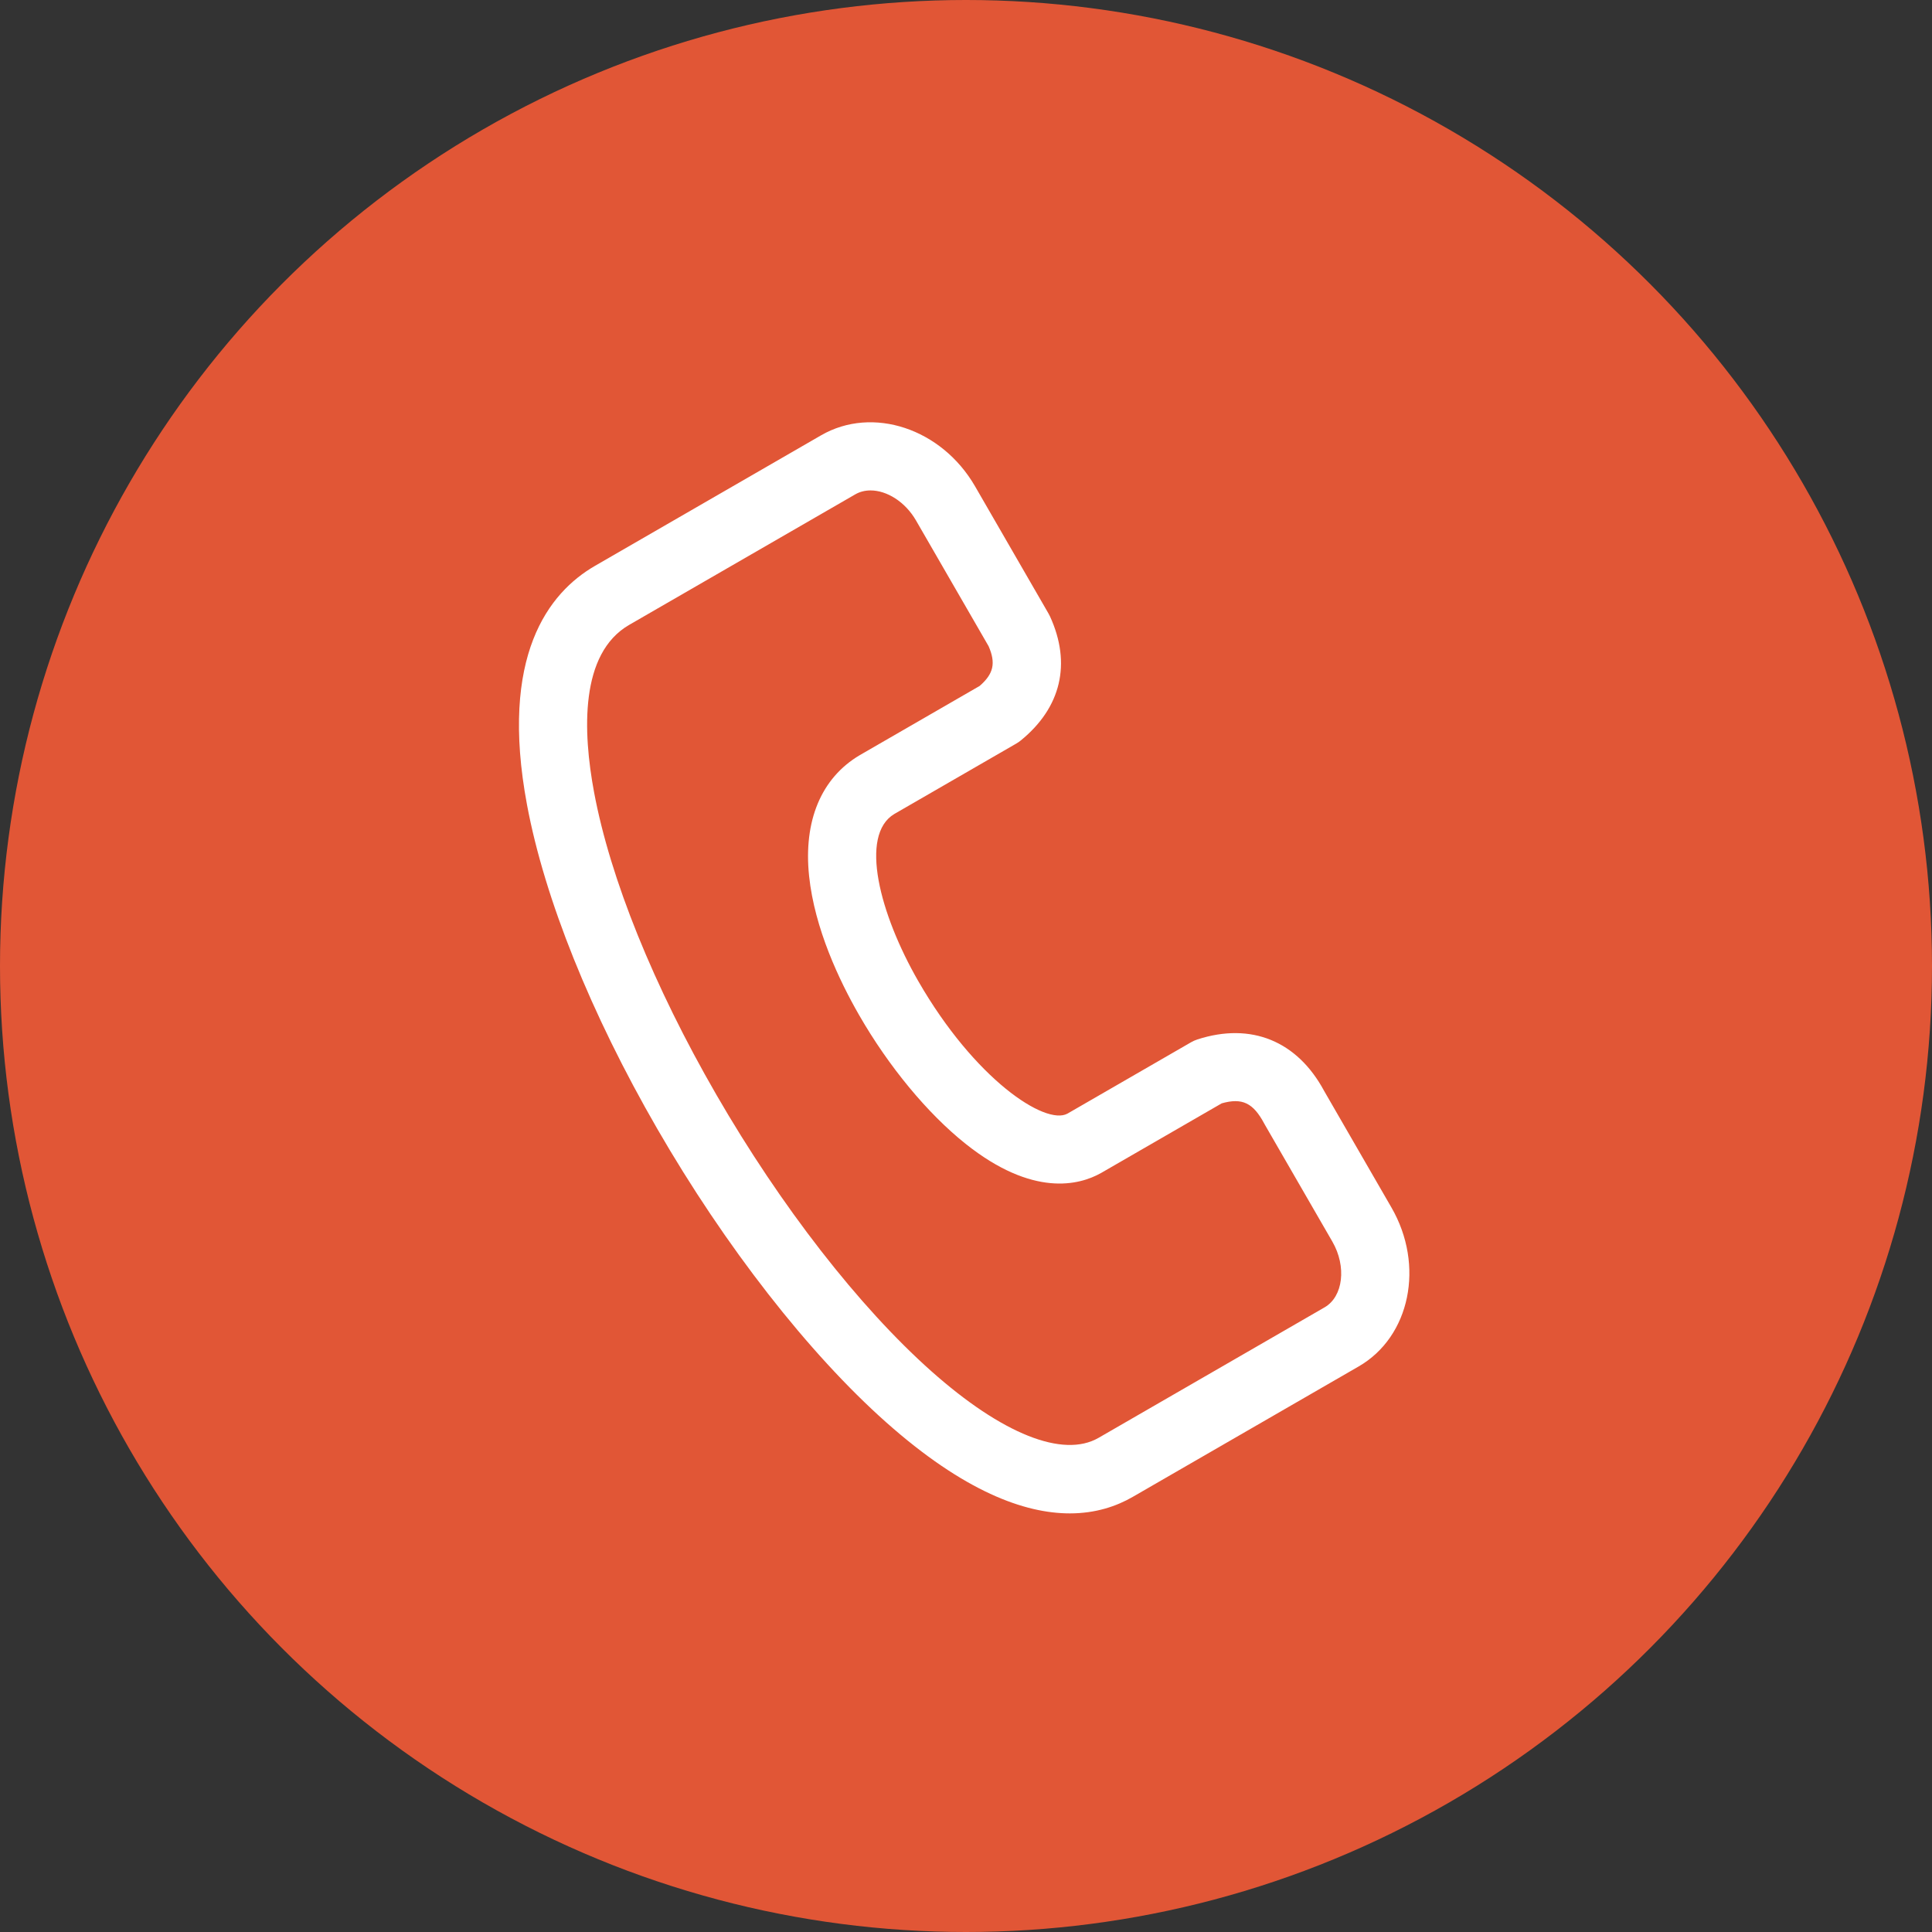
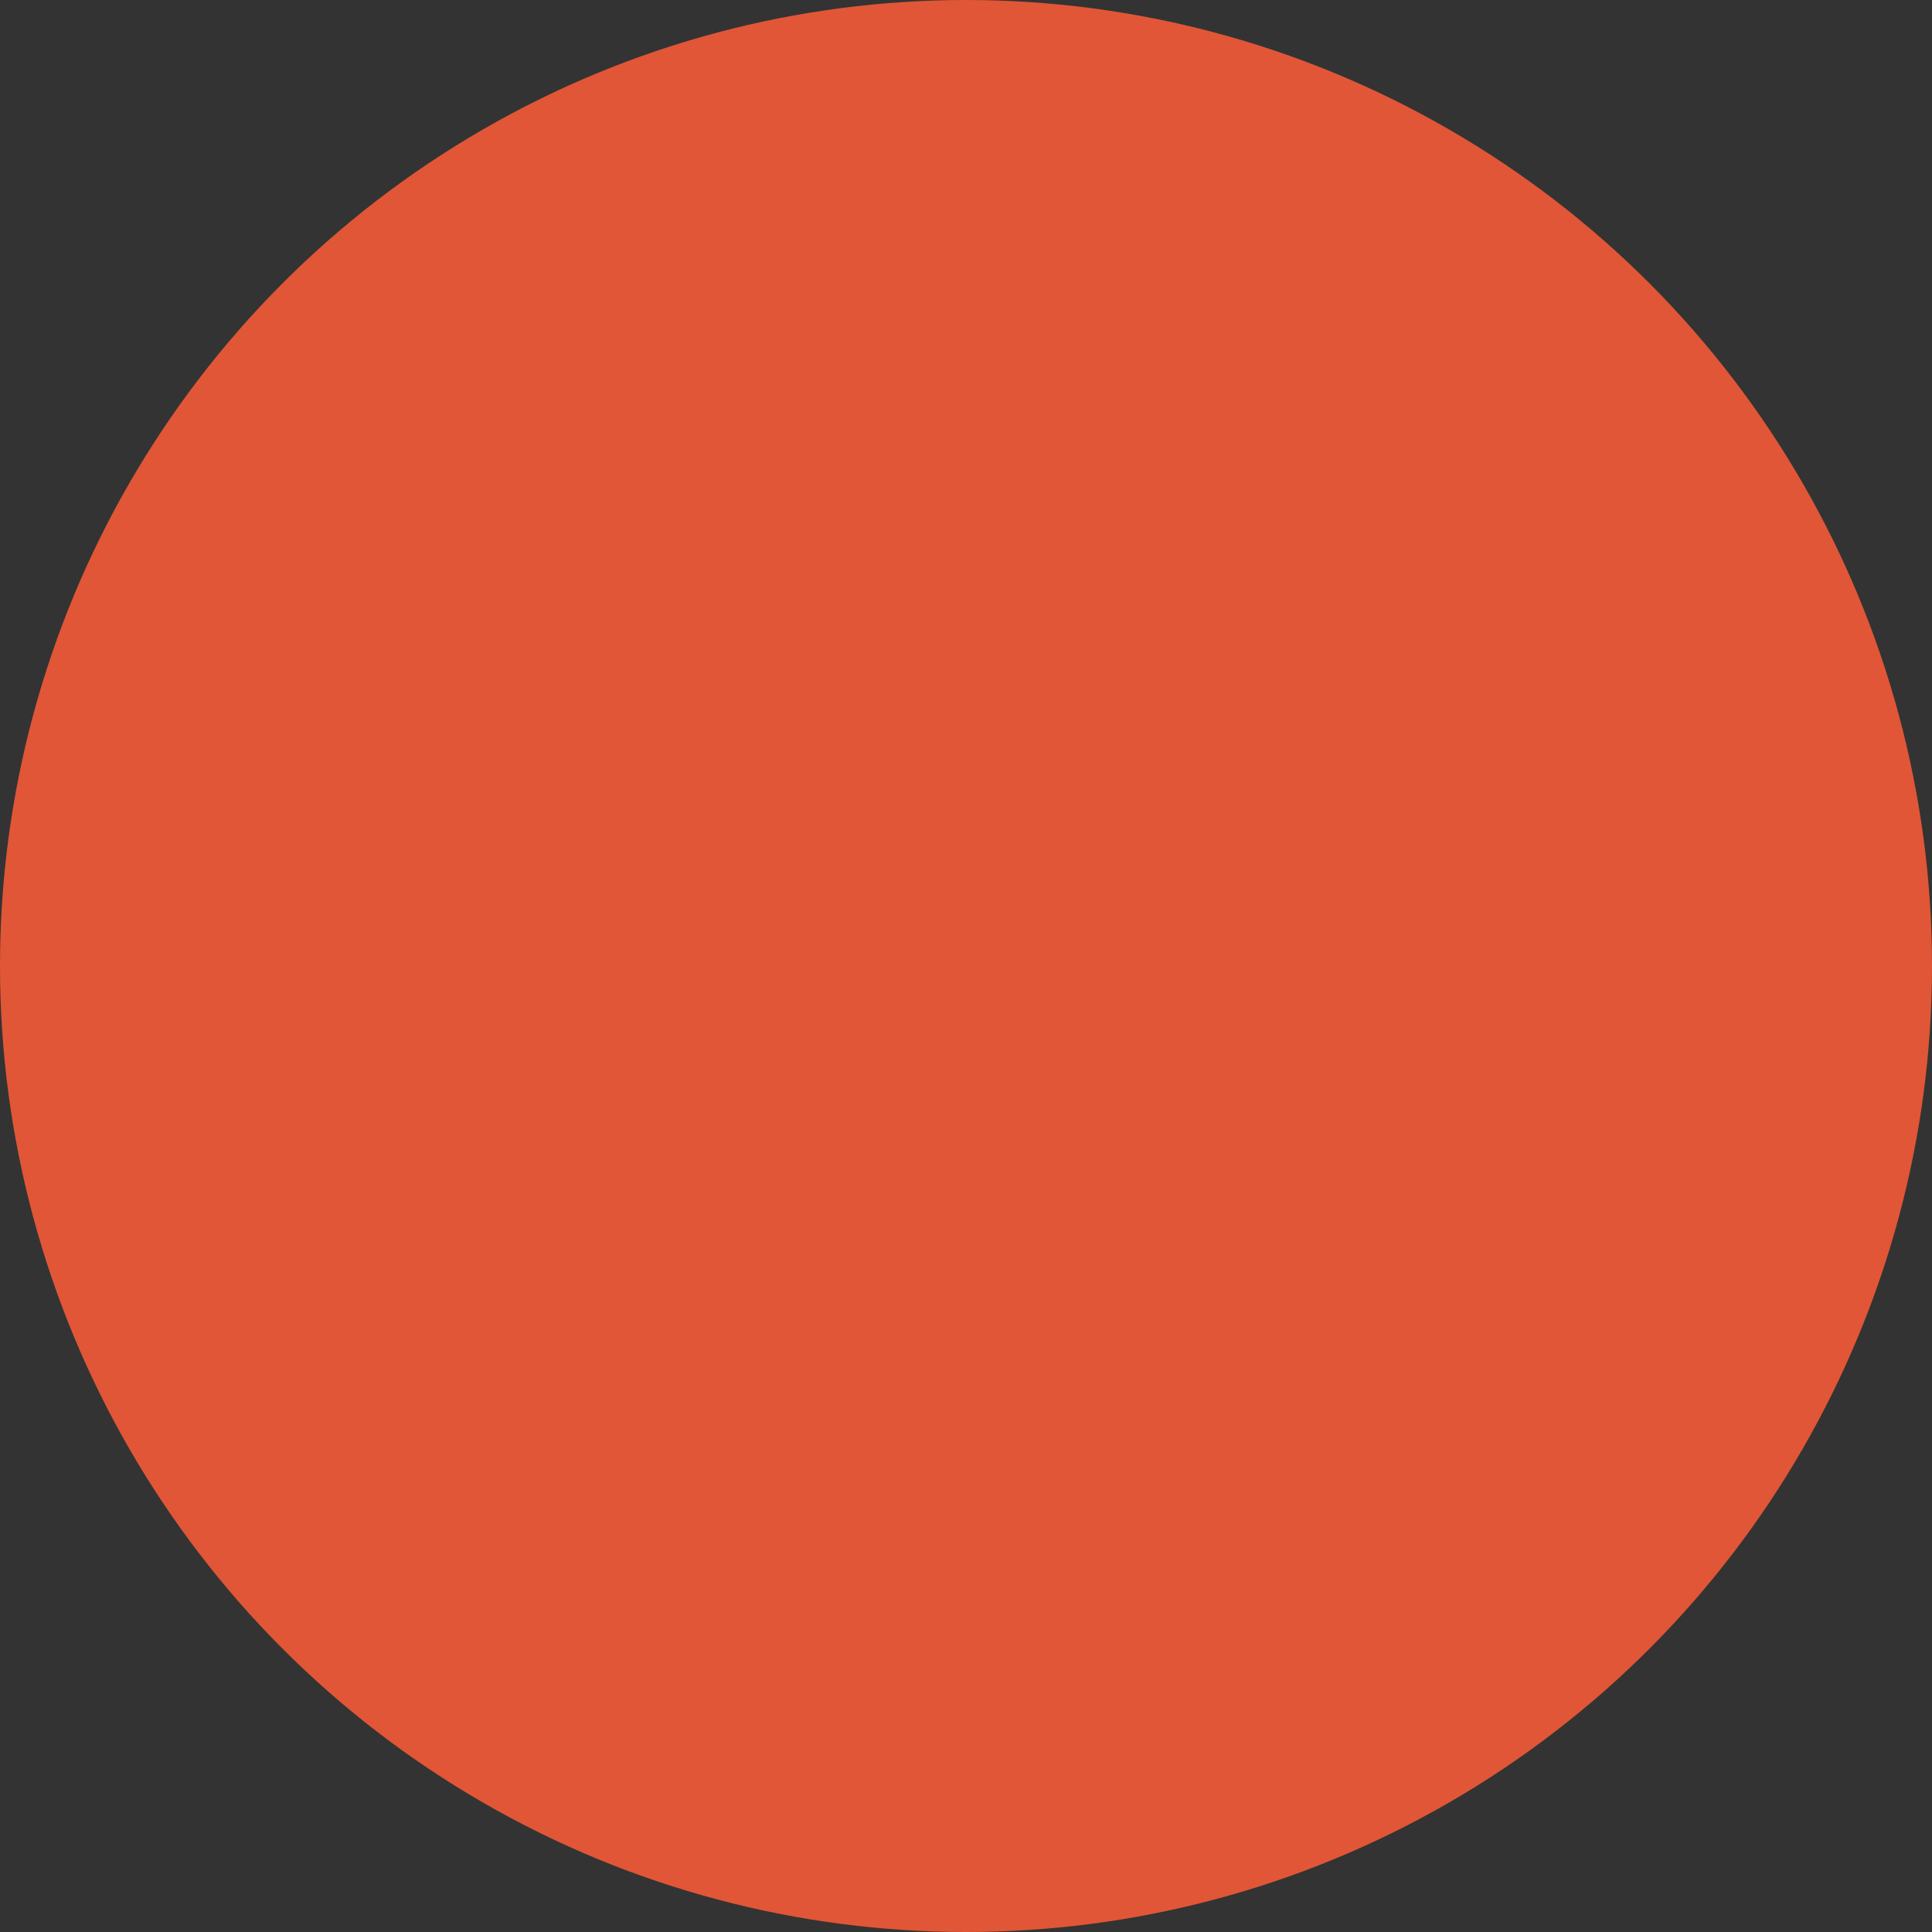
<svg xmlns="http://www.w3.org/2000/svg" width="531" height="531" viewBox="0 0 531 531" fill="none">
  <rect x="0" y="0" width="531" height="531" fill="#333333" stroke="none" />
  <circle cx="265.5" cy="265.5" r="265.5" fill="#E15636" />
-   <path d="M382.436 331.888L363.943 299.858C356.541 286.089 343.863 280.919 329.137 285.672C328.509 285.876 327.903 286.144 327.33 286.475L293.369 306.082C287.273 309.388 267.875 296.589 252.386 269.661C241.772 251.209 236.108 229.522 245.788 223.725L279.32 204.365C279.753 204.115 280.164 203.831 280.551 203.516C291.654 194.478 294.513 182.377 288.6 169.443C288.476 169.174 288.341 168.911 288.193 168.653L267.998 133.675C258.813 117.767 239.832 111.47 225.681 119.638L163.56 155.503C150.801 162.869 137.199 180.247 144.848 221.203C149.662 246.979 162.363 278.581 180.61 310.185C199.296 342.55 222.234 371.97 243.542 390.901C264.981 409.948 281.603 415.948 294.04 415.947C301.113 415.947 306.834 414.005 311.313 411.419L373.434 375.553C387.582 367.385 391.621 347.797 382.436 331.888ZM364.059 359.316L301.938 395.182C292.174 400.819 275.429 394.15 255.995 376.884C236.129 359.234 214.57 331.506 196.849 300.81C179.635 270.997 167.714 241.502 163.28 217.76C160.168 201.106 159.319 179.602 172.935 171.741L235.056 135.876C236.333 135.138 237.768 134.791 239.265 134.791C243.756 134.791 248.8 137.921 251.76 143.05L271.714 177.61C273.739 182.259 273.081 185.214 269.243 188.533L236.365 207.515C236.336 207.532 236.306 207.549 236.277 207.566C225.718 213.818 220.781 225.612 222.376 240.779C223.9 255.257 230.699 269.56 236.134 279.01C244.264 293.145 254.921 306.028 265.37 314.357C283.885 329.113 296.614 325.747 302.554 322.43C302.592 322.408 302.631 322.386 302.669 322.365L335.778 303.249C341.427 301.649 344.447 303.135 347.474 308.82C347.525 308.915 347.576 309.009 347.63 309.101L366.199 341.263C370.145 348.1 369.165 356.368 364.059 359.316Z" fill="white" />
</svg>